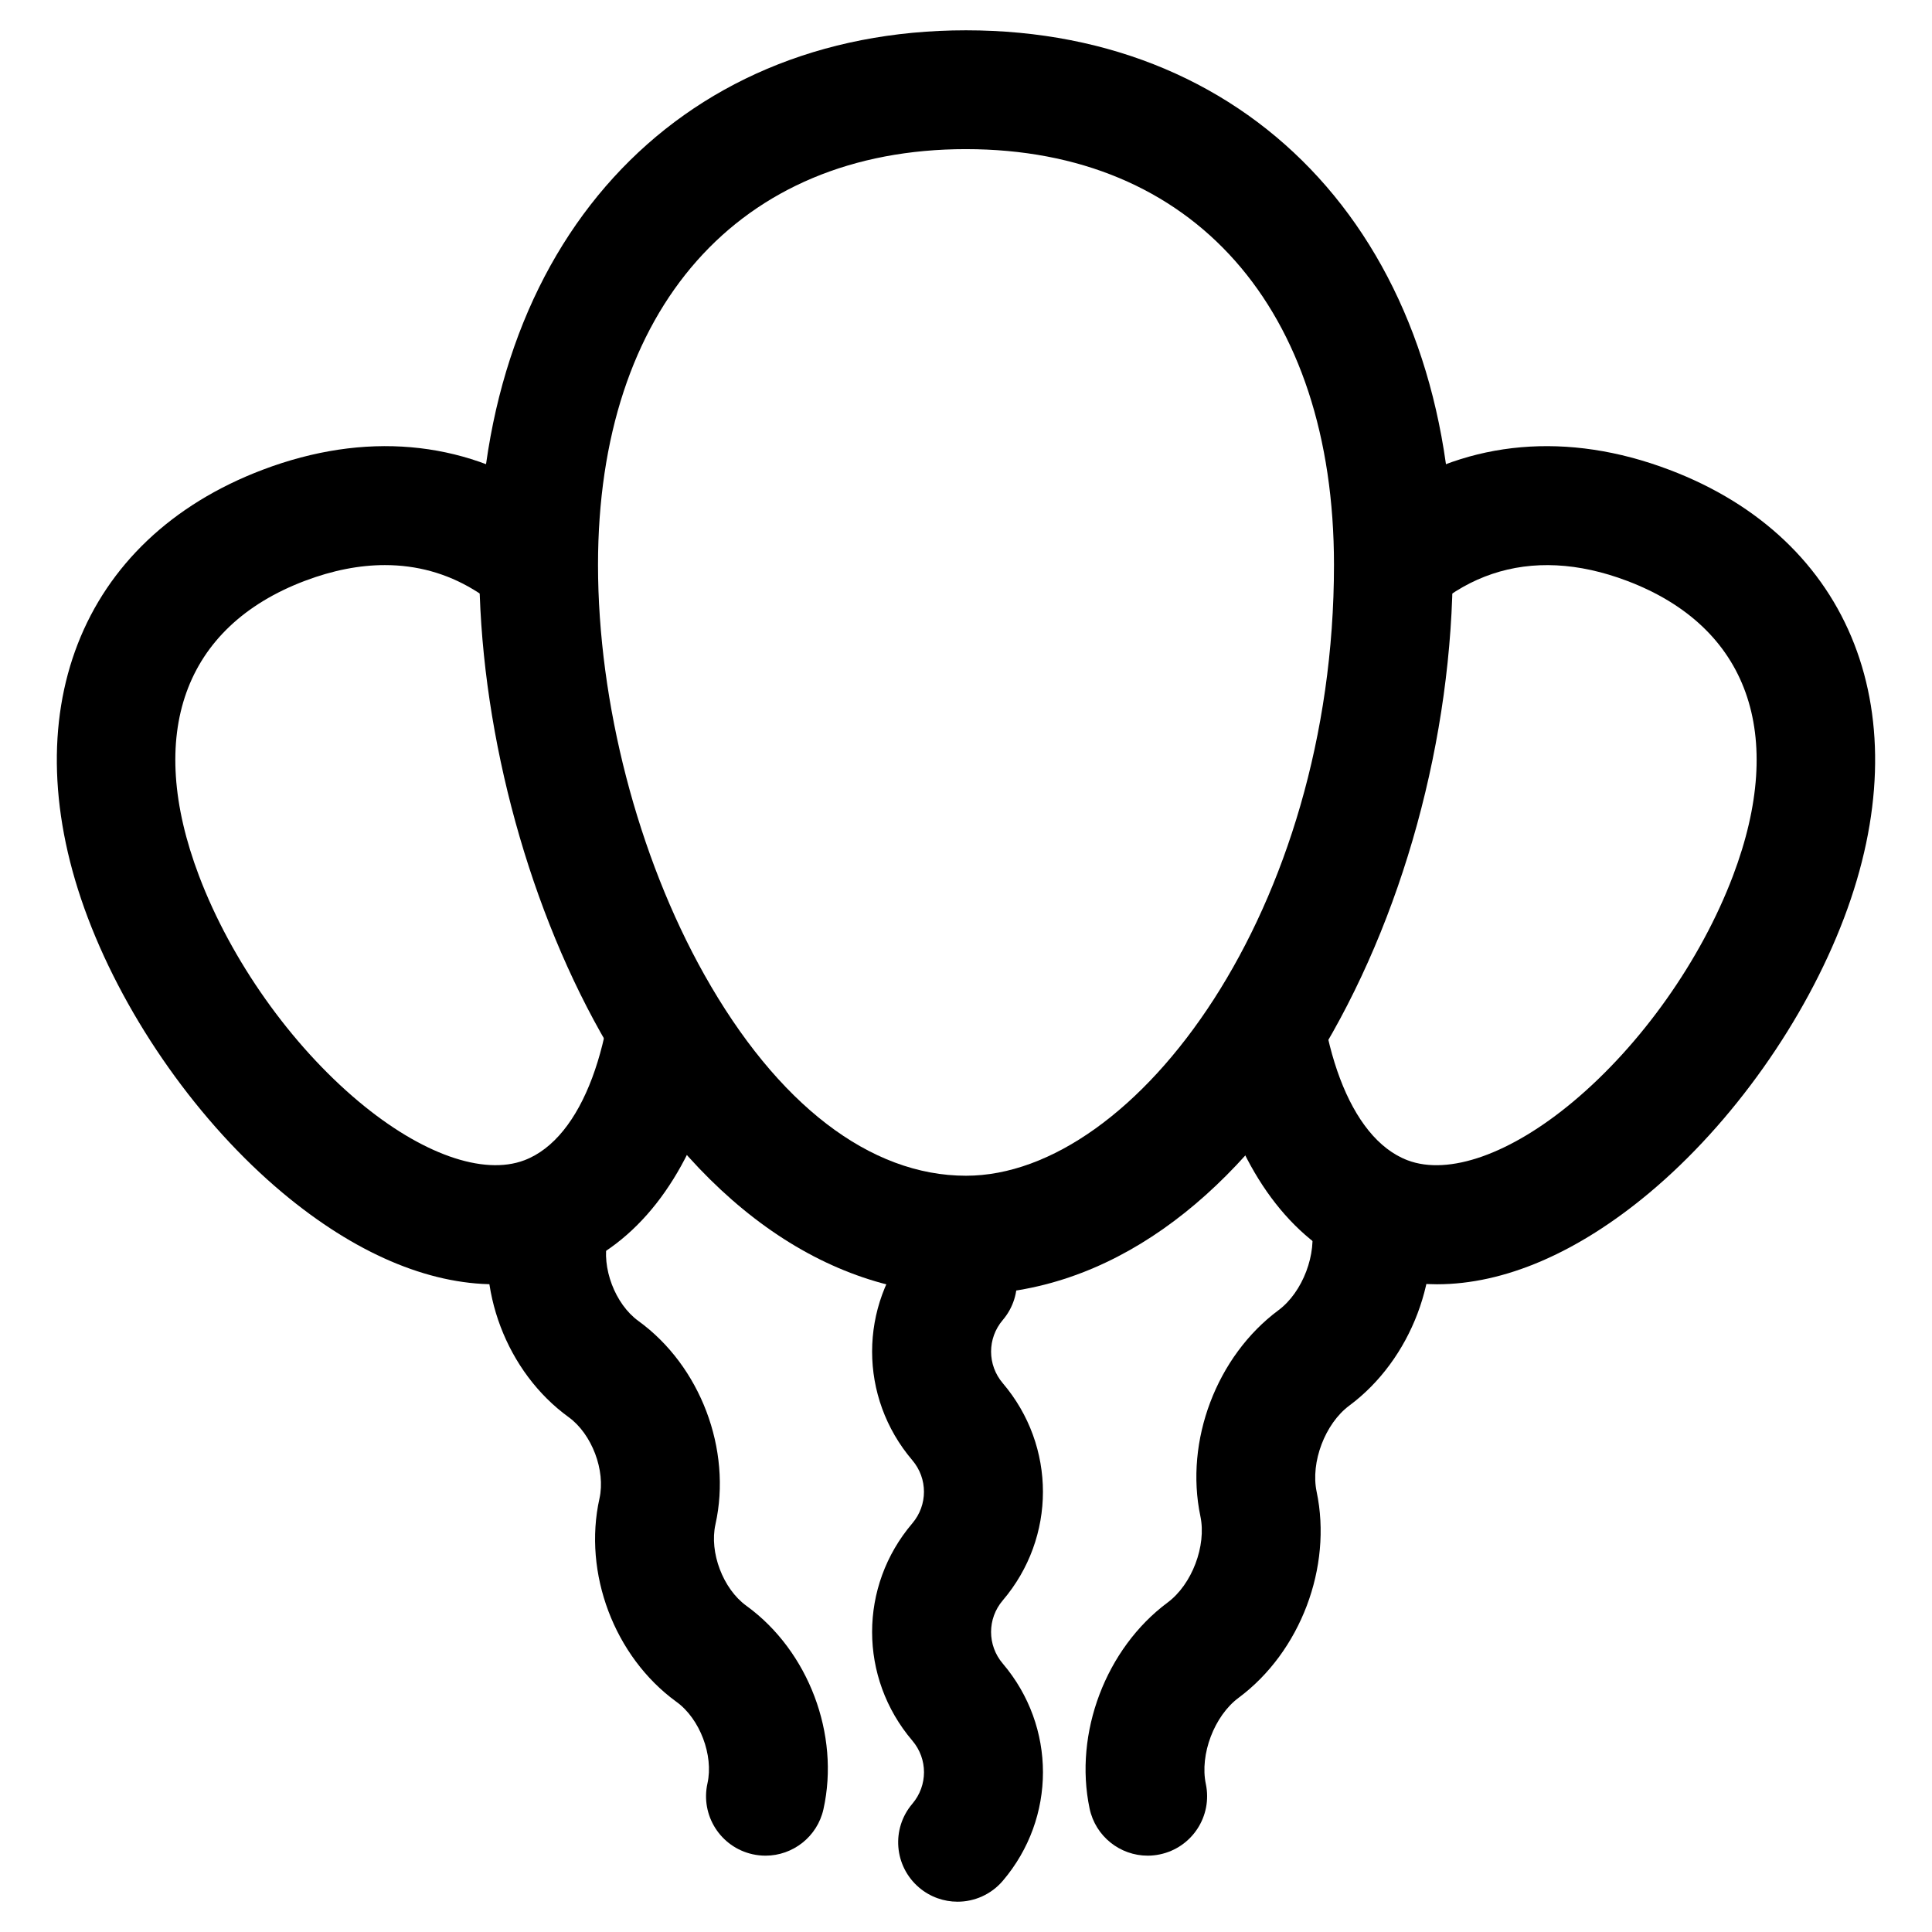
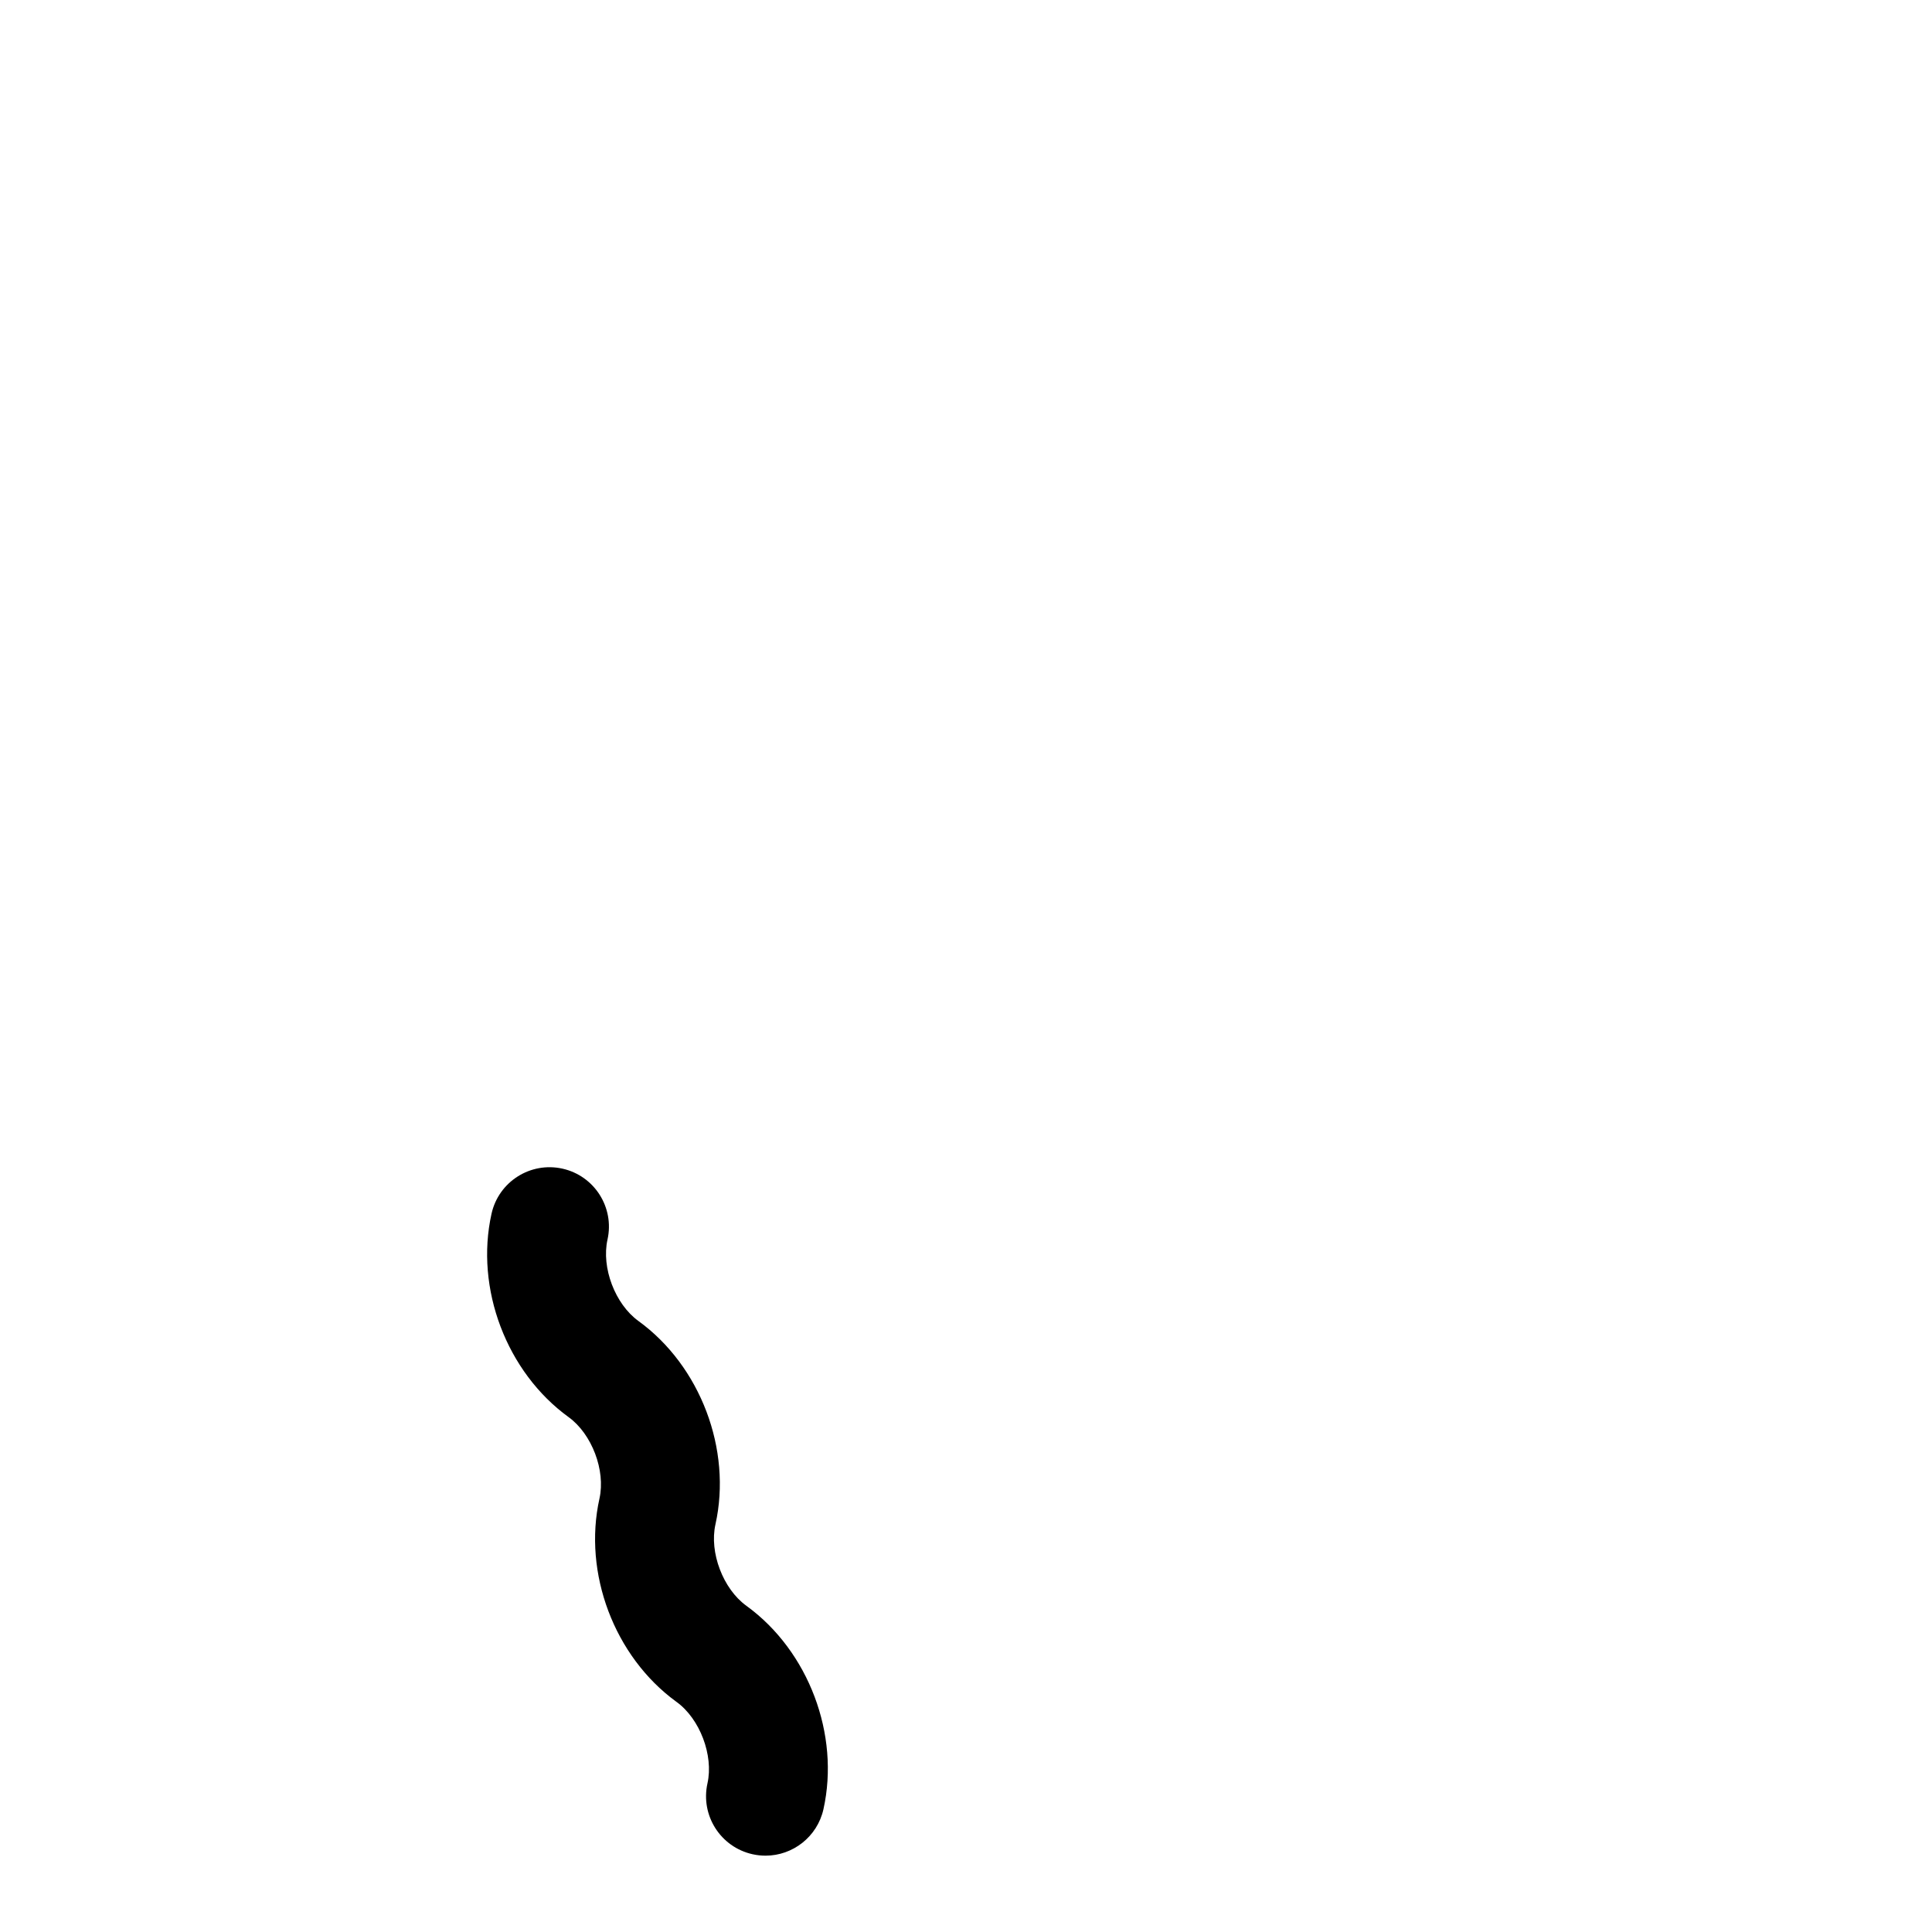
<svg xmlns="http://www.w3.org/2000/svg" fill="#000000" width="800px" height="800px" version="1.1" viewBox="144 144 512 512">
  <g>
-     <path d="m397.76 647.97c-3.606 0-7.231-1.234-10.195-3.75-6.621-5.637-7.426-15.57-1.789-22.195 4.125-4.852 4.125-11.891 0-16.738-14.211-16.699-14.207-40.906-0.012-57.578 4.129-4.852 4.129-11.895 0-16.742-14.195-16.68-14.195-40.891 0.004-57.566 5.641-6.613 15.578-7.41 22.195-1.781 6.621 5.641 7.418 15.574 1.781 22.199-4.129 4.848-4.129 11.891 0 16.738 14.195 16.684 14.195 40.891-0.004 57.566-4.129 4.848-4.129 11.891 0 16.738 14.203 16.695 14.203 40.898 0.02 57.566-3.117 3.656-7.543 5.543-12 5.543z" />
    <path d="m346.87 635.77c-1.133 0-2.285-0.121-3.438-0.379-8.488-1.891-13.836-10.301-11.945-18.789 1.652-7.422-2.012-17.094-8.172-21.559-0.051-0.035-0.102-0.074-0.148-0.109-16.363-11.938-24.707-34.043-20.301-53.816 1.656-7.422-2.012-17.098-8.172-21.559-16.449-11.918-24.855-34.086-20.434-53.914 1.895-8.488 10.309-13.828 18.793-11.941 8.488 1.891 13.832 10.305 11.941 18.793-1.656 7.426 2.008 17.098 8.168 21.559 16.453 11.922 24.855 34.094 20.438 53.918-1.656 7.426 2.008 17.094 8.168 21.555 0.051 0.039 0.105 0.078 0.156 0.117 16.355 11.938 24.699 34.035 20.301 53.801-1.637 7.336-8.141 12.324-15.355 12.324z" />
-     <path d="m448.14 635.77c-7.289 0-13.832-5.094-15.391-12.508-4.199-19.973 4.309-42.414 20.691-54.586 6.445-4.789 10.324-15.031 8.676-22.855-4.207-19.98 4.301-42.43 20.695-54.605 6.422-4.766 10.305-15.012 8.652-22.832-1.793-8.512 3.648-16.859 12.156-18.652 8.516-1.793 16.859 3.648 18.652 12.156 4.211 19.977-4.297 42.43-20.688 54.609-6.426 4.769-10.309 15.012-8.66 22.836 4.207 19.973-4.301 42.426-20.688 54.602-6.441 4.785-10.324 15.023-8.676 22.848 1.789 8.512-3.66 16.859-12.168 18.645-1.094 0.234-2.184 0.344-3.254 0.344z" />
-     <path d="m586.39 268.5c-27.137-10.289-53.02-7.656-74.129 6.066 0.645 6.164 0.996 12.527 0.996 19.109 0 8.398-0.508 16.895-1.445 25.391 15.113-23.254 37.457-30.961 63.418-21.117 32.035 12.141 42.246 40.633 28.02 78.168-8.48 22.379-24.305 44.742-42.336 59.824-16.574 13.867-32.98 19.68-43.883 15.547-15.531-5.887-24.219-31.516-24.07-61.184-7.004 16.105-15.625 30.82-25.566 43.168 6.781 22.488 19.477 40.258 38.477 47.457 6.031 2.285 12.379 3.418 18.953 3.418 17.777 0 37.184-8.266 56.297-24.258 21.984-18.395 41.262-45.613 51.57-72.812 20.383-53.773 2.211-100.39-46.301-118.78z" />
-     <path d="m400 487.06c-37.301 0-71.68-24.633-96.801-69.359-20.168-35.902-32.203-82.27-32.203-124.03-0.004-84.723 51.84-141.64 129-141.64s129.01 56.922 129.01 141.64c-0.004 91.469-52.984 193.39-129.01 193.39zm0-303.54c-60.152 0-97.52 42.207-97.52 110.16 0 36.602 10.531 77.203 28.168 108.61 19.305 34.367 43.934 53.293 69.352 53.293 45.098 0 97.52-70.723 97.52-161.9-0.004-67.949-37.371-110.16-97.52-110.16z" />
-     <path d="m316.92 409.99c-3.582-6.375-6.887-13.105-9.895-20.094 0.227 29.836-8.465 55.672-24.066 61.586-10.918 4.133-27.312-1.68-43.883-15.547-18.027-15.082-33.855-37.445-42.336-59.824-14.227-37.535-4.012-66.023 28.02-78.168 7.402-2.805 14.512-4.188 21.242-4.188 16.922 0 31.453 8.734 42.266 25.449-0.992-8.613-1.535-17.176-1.535-25.535 0-6.578 0.352-12.941 0.996-19.105-21.113-13.723-46.996-16.355-74.129-6.066-48.504 18.387-66.68 65.008-46.301 118.78 10.309 27.199 29.586 54.418 51.57 72.812 19.117 15.992 38.52 24.258 56.297 24.258 6.57 0 12.922-1.129 18.953-3.418 19.012-7.207 31.711-24.992 38.488-47.504-5.535-6.941-10.797-14.73-15.688-23.434z" />
  </g>
</svg>